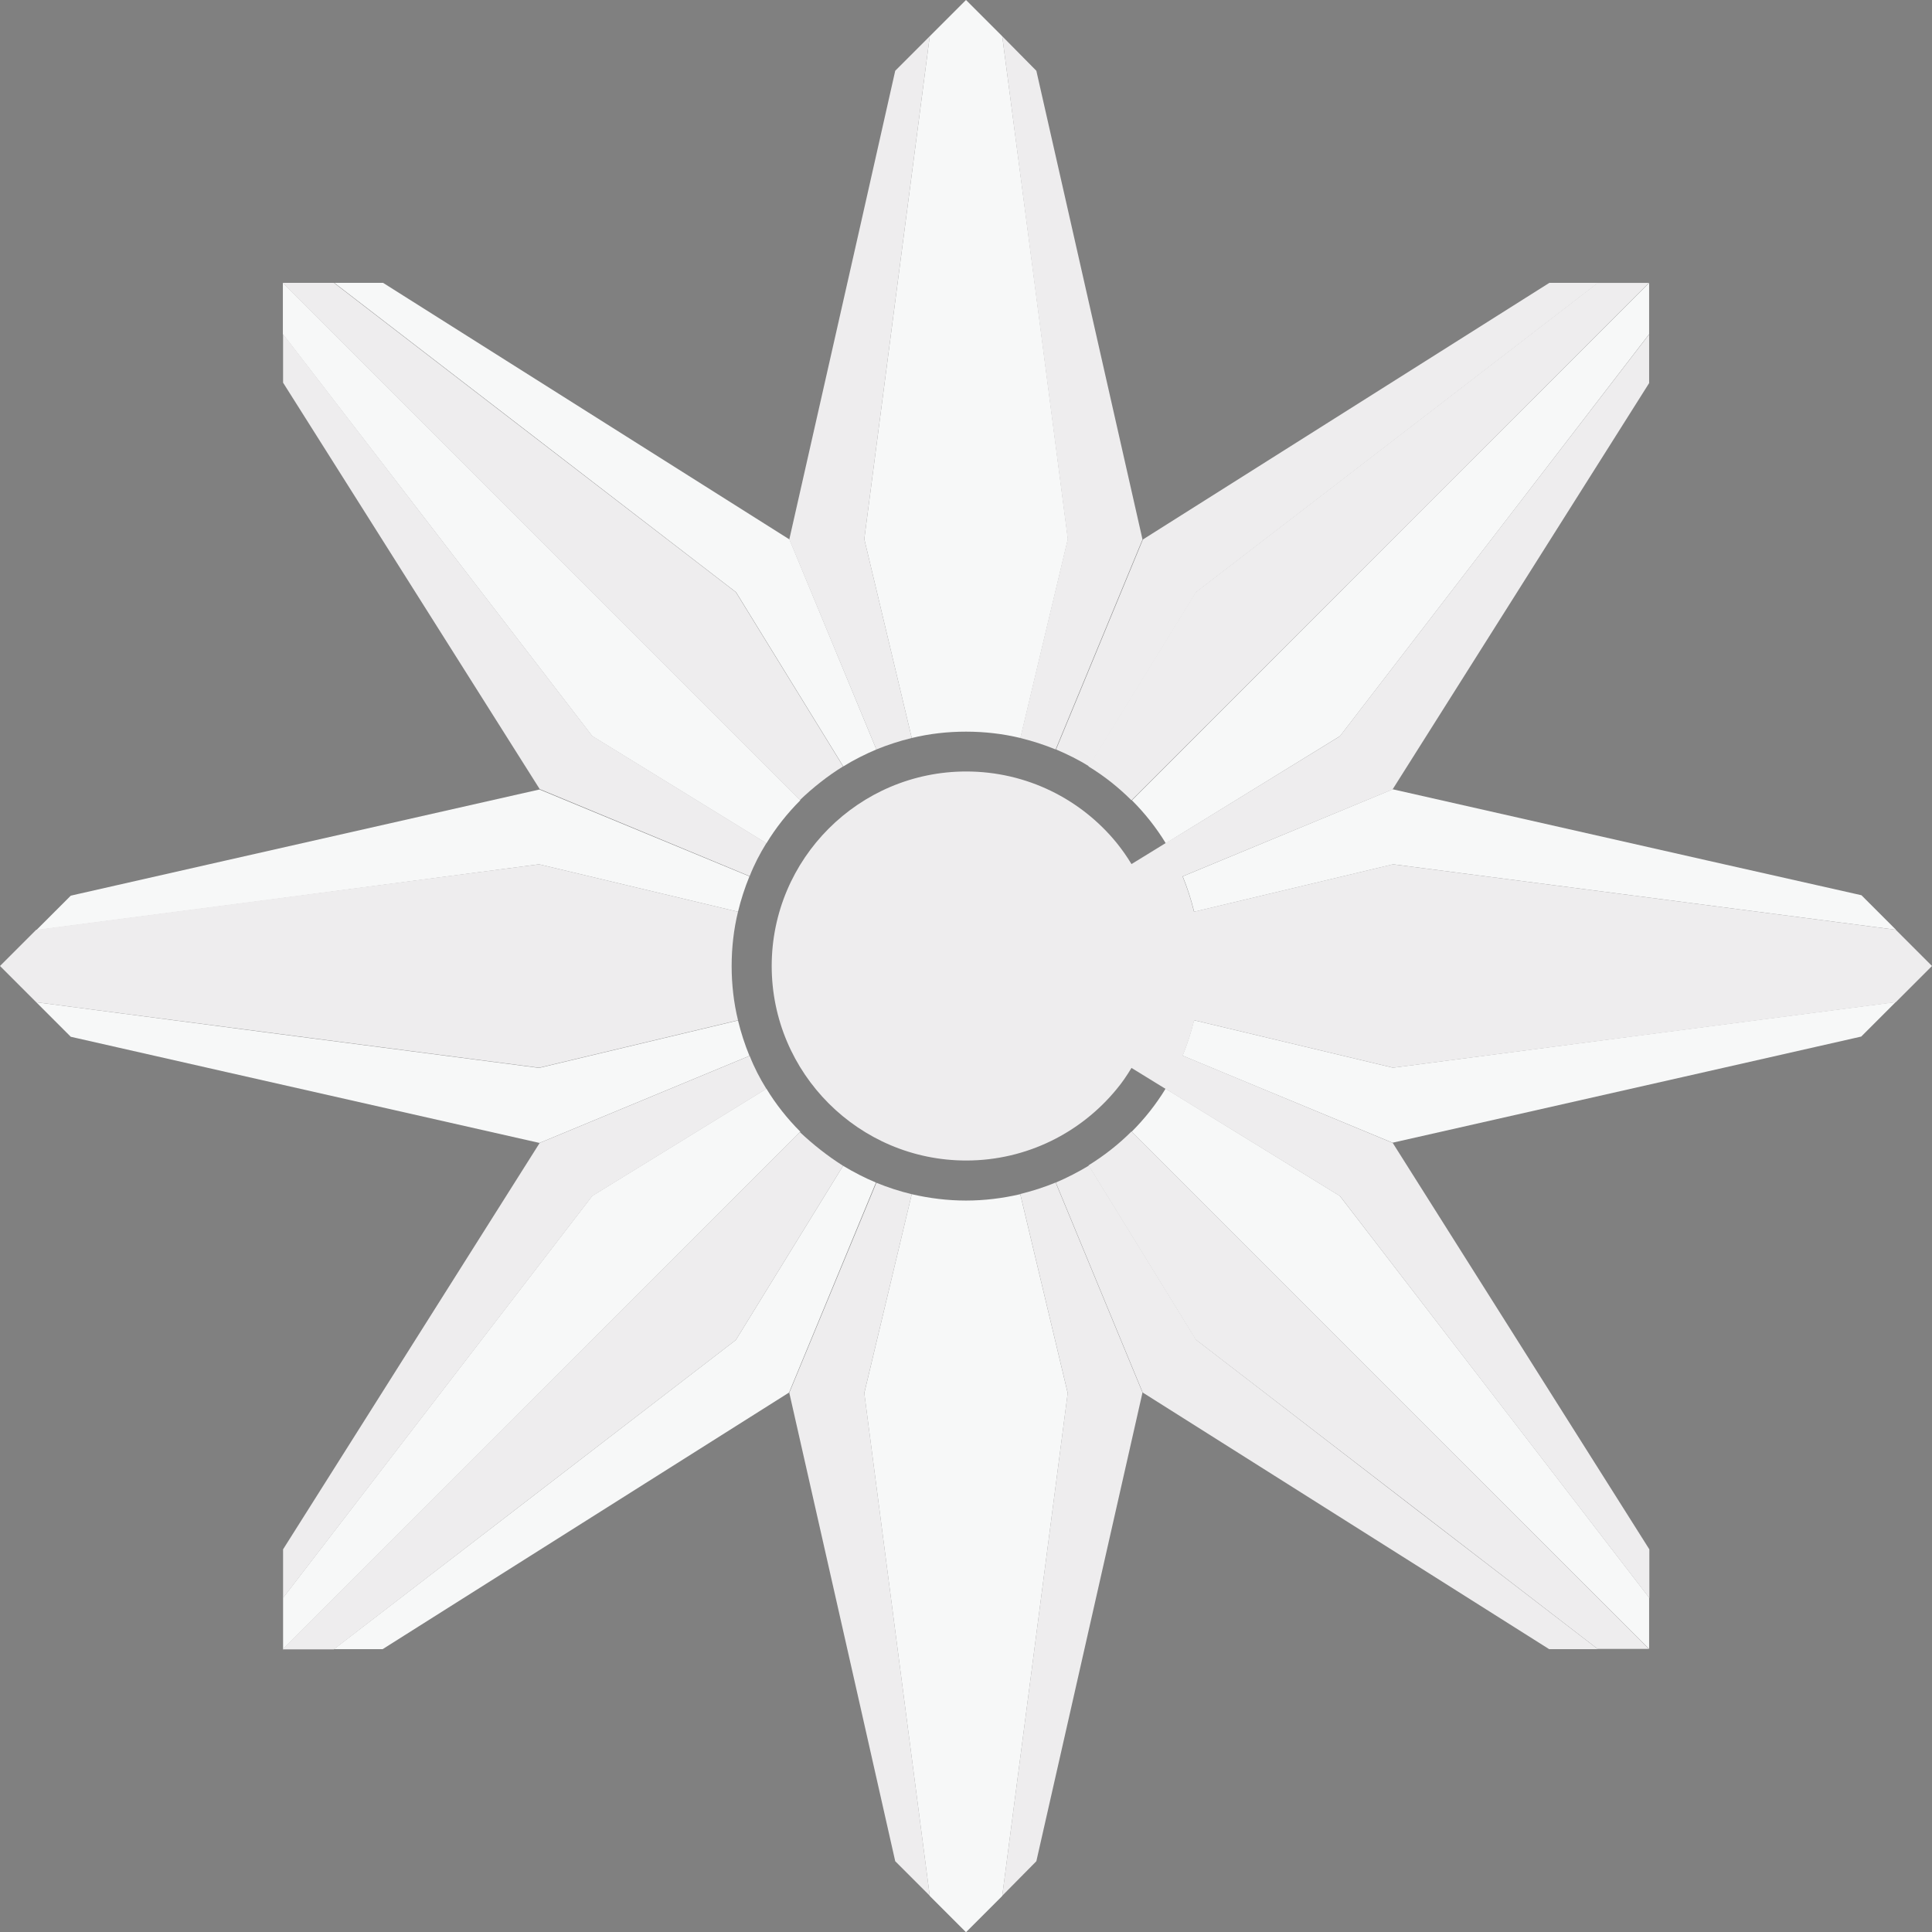
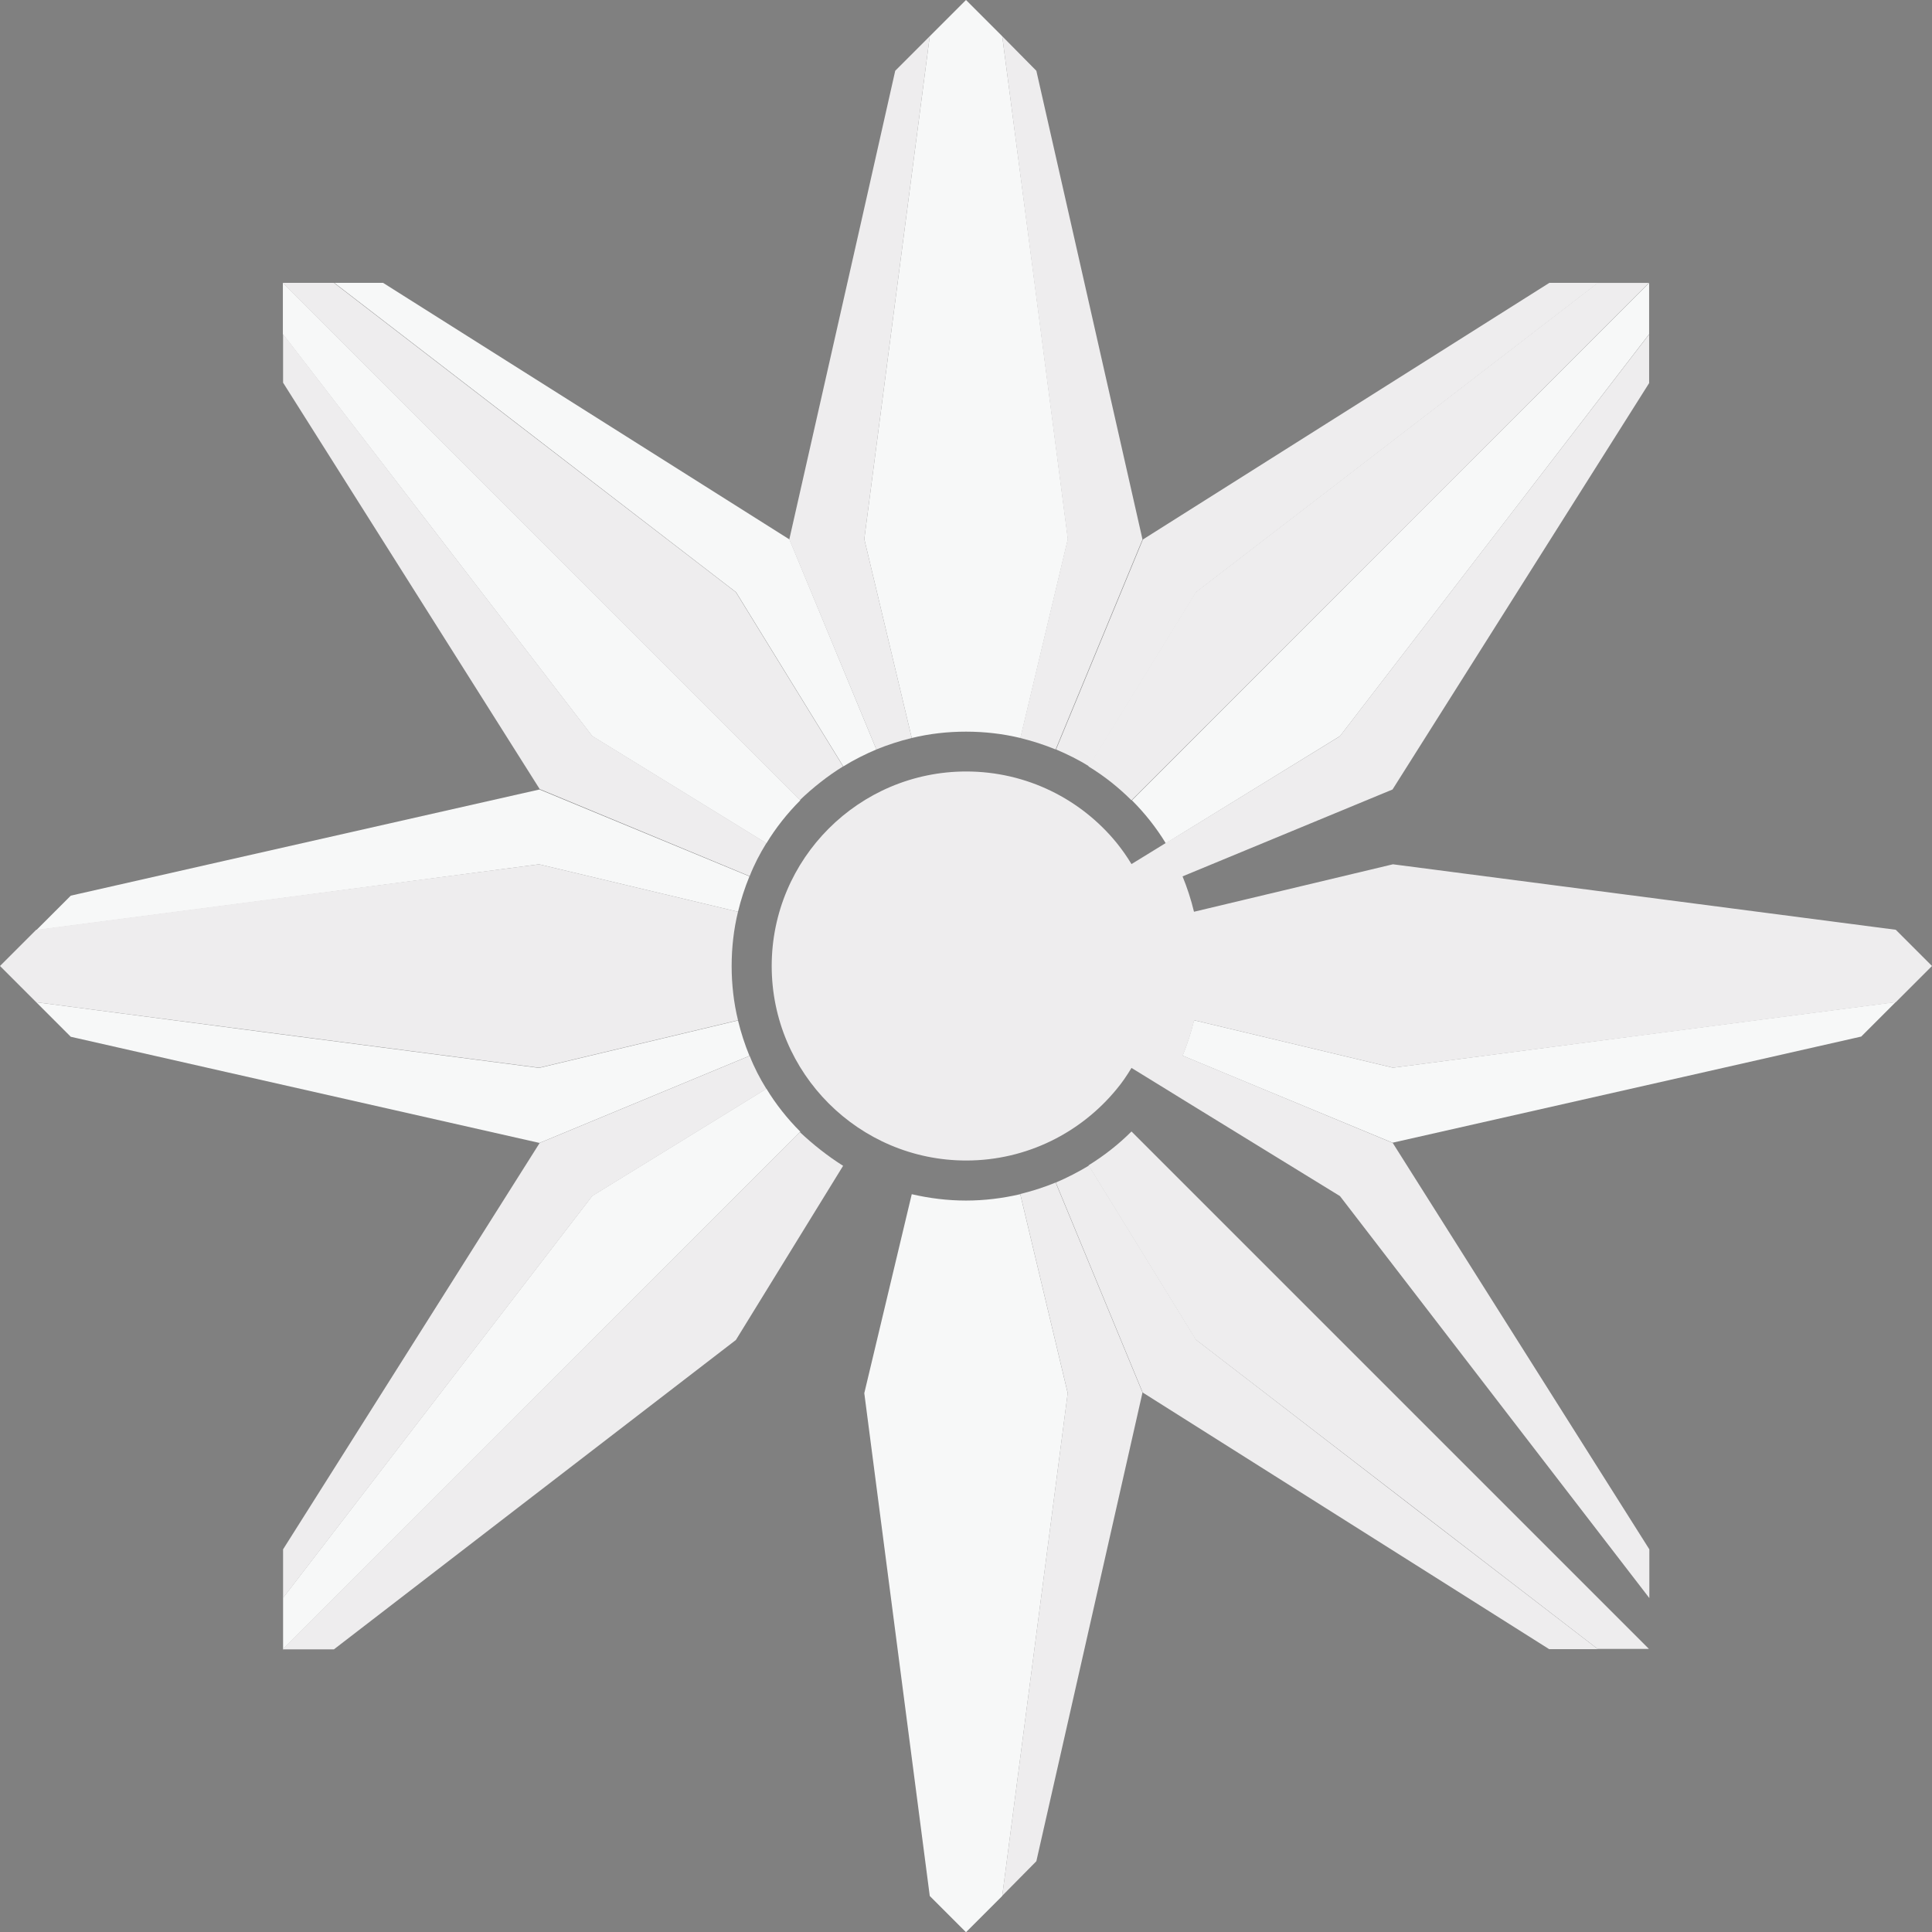
<svg xmlns="http://www.w3.org/2000/svg" version="1.1" id="Layer_1" x="0px" y="0px" viewBox="0 0 911.8 911.8" style="enable-background:new 0 0 911.8 911.8;" xml:space="preserve">
  <rect x="0" y="0" width="911.8" height="911.8" fill="#808080" stroke="none" />
  <style type="text/css"> .st0{fill:#FFFFFF;} .st1{clip-path:url(#SVGID_4_);} .st2{clip-path:url(#SVGID_10_);} .st3{fill:#005B9B;} .st4{fill:#13477D;} .st5{fill:none;stroke:#005B9B;stroke-miterlimit:100;} .st6{fill:#7FAACD;} .st7{clip-path:url(#SVGID_14_);} .st8{clip-path:url(#SVGID_18_);} .st9{fill:#EC1E27;} .st10{fill:none;stroke:#EC1E27;stroke-width:4;stroke-miterlimit:100;} .st11{fill:#F7F8F8;} .st12{fill:#EEEDEE;} .st13{clip-path:url(#SVGID_30_);} .st14{clip-path:url(#SVGID_38_);} .st15{fill:none;} .st16{clip-path:url(#SVGID_42_);} .st17{clip-path:url(#SVGID_46_);} .st18{clip-path:url(#SVGID_52_);} .st19{clip-path:url(#SVGID_56_);} .st20{clip-path:url(#SVGID_60_);fill:#005B9B;} .st21{clip-path:url(#SVGID_60_);fill:#13477D;} .st22{clip-path:url(#SVGID_60_);fill:none;stroke:#000000;stroke-miterlimit:100;} .st23{clip-path:url(#SVGID_60_);fill:#F9E1C8;} .st24{clip-path:url(#SVGID_60_);fill:#0366B0;} .st25{clip-path:url(#SVGID_60_);fill:#233066;} .st26{clip-path:url(#SVGID_60_);fill:#262626;} .st27{clip-path:url(#SVGID_60_);fill:#02508C;} .st28{clip-path:url(#SVGID_60_);fill:#174171;} .st29{clip-path:url(#SVGID_60_);fill:#223266;} .st30{clip-path:url(#SVGID_60_);fill:#EC1E27;} .st31{clip-path:url(#SVGID_60_);fill:#FFFFFF;} .st32{clip-path:url(#SVGID_60_);fill:#D7D7D7;} .st33{clip-path:url(#SVGID_60_);} .st34{fill:#F9E2C9;} .st35{fill:#686058;} .st36{fill:#262626;} .st37{clip-path:url(#SVGID_60_);fill:#10193F;} .st38{clip-path:url(#SVGID_62_);fill:#005B9B;} .st39{clip-path:url(#SVGID_62_);fill:#13477D;} .st40{clip-path:url(#SVGID_62_);fill:none;stroke:#000000;stroke-miterlimit:100;} .st41{clip-path:url(#SVGID_62_);fill:#F9E1C8;} .st42{clip-path:url(#SVGID_62_);fill:#0366B0;} .st43{clip-path:url(#SVGID_62_);fill:#233066;} .st44{clip-path:url(#SVGID_62_);fill:#262626;} .st45{clip-path:url(#SVGID_62_);fill:#02508C;} .st46{clip-path:url(#SVGID_62_);fill:#174171;} .st47{clip-path:url(#SVGID_62_);fill:#223266;} .st48{clip-path:url(#SVGID_62_);fill:#EC1E27;} .st49{clip-path:url(#SVGID_62_);fill:#FFFFFF;} .st50{clip-path:url(#SVGID_62_);fill:#D7D7D7;} .st51{clip-path:url(#SVGID_62_);} .st52{clip-path:url(#SVGID_62_);fill:#10193F;} </style>
  <g>
    <path class="st11" d="M481.6,348.3l22.4-93.9l-16.8-129.1L473,17.1L455.9,0l-17.1,17.1l-14.1,108.2l-16.8,129.1l22.4,93.9 c8.2-2,16.8-3,25.6-3S473.3,346.3,481.6,348.3z" />
    <polygon points="430.7,563.5 430.3,563.5 430.3,563.5 " />
    <polygon points="481.6,563.5 481.5,563.5 481.1,563.5 " />
-     <path class="st11" d="M397.9,550.2l-50.6,82.2l-103.2,79.4l-86.5,66.5h23l63.5-40.1l128.3-81l41-99.1 C408.1,555.9,402.9,553.2,397.9,550.2z" />
    <path class="st11" d="M377.7,534.1c-6.1-6.1-11.5-12.9-16-20.3l-82.2,50.6l-79.4,103.2l-66.5,86.5v24.2l110.6-110.6L377.7,534.1z" />
-     <path class="st11" d="M632.3,564.4l-82.2-50.6c-4.5,7.4-9.9,14.2-16,20.3l133.5,133.5l110.7,110.6v-24.2l-66.6-86.5L632.3,564.4z" />
    <path class="st12" d="M564.5,632.3l-50.6-82.2c-5,3-10.2,5.7-15.6,8l41,99.1l128.3,81l63.5,40.1h23l-86.5-66.5L564.5,632.3z" />
    <path class="st11" d="M353.7,498.3c-2.2-5.4-4-10.9-5.4-16.7l-93.9,22.4l-129.1-16.8L17.1,473l16.3,16.3l73.2,16.6l148,33.5 L353.7,498.3z" />
    <path class="st11" d="M455.9,566.6c-8.8,0-17.4-1.1-25.6-3l-22.4,93.9l16.8,129.1l14.1,108.2l17.1,17.1l17.1-17.1l14.1-108.2 l16.8-129.1l-22.4-93.9C473.3,565.5,464.7,566.6,455.9,566.6z" />
    <path class="st11" d="M347.4,279.5l50.6,82.2c5-3.1,10.2-5.7,15.6-8l-41-99.1l-128.3-81l-63.5-40.1h-23l86.5,66.6L347.4,279.5z" />
    <path class="st11" d="M279.5,347.4l82.2,50.6c4.5-7.4,9.9-14.2,16-20.3L244.2,244.2L133.5,133.5v24.2l66.6,86.5L279.5,347.4z" />
    <path class="st11" d="M534.2,377.7c6.1,6.1,11.5,12.9,16,20.3l82.2-50.6l79.4-103.2l66.5-86.5v-24.2L667.6,244.2L534.2,377.7z" />
    <path class="st12" d="M564.5,279.5l103.2-79.4l86.5-66.6h-23l-63.5,40.1l-128.3,81l-41,99.1c5.4,2.3,10.7,4.9,15.6,8L564.5,279.5z" />
    <path class="st11" d="M254.4,407.9l93.9,22.4c1.4-5.8,3.2-11.3,5.4-16.7l-99.1-41l-148,33.5l-73.2,16.6l-16.3,16.3l108.2-14.1 L254.4,407.9z" />
    <path class="st11" d="M657.4,503.9l-93.9-22.4c-1.4,5.8-3.2,11.3-5.4,16.7l23.8,9.9l75.3,31.2l148-33.5l73.2-16.6l16.3-16.3 l-108.2,14.1L657.4,503.9z" />
-     <path class="st11" d="M558.2,413.6c2.2,5.4,4,11,5.4,16.7l93.9-22.4l129.1,16.8l108.2,14.1l-16.3-16.3L805.3,406l-148-33.5 L558.2,413.6z" />
    <path class="st12" d="M397.9,550.2l-50.6,82.2l-103.2,79.4l-86.5,66.6h-24.2l110.6-110.6l133.5-133.5 C383.8,540.2,390.6,545.6,397.9,550.2z" />
    <path class="st12" d="M361.7,513.9l-82.2,50.6l-79.4,103.2l-66.5,86.5v-23l40.1-63.5l81-128.3l99.1-41.1 C355.9,503.7,358.6,508.9,361.7,513.9z" />
    <path class="st12" d="M667.6,667.6l110.6,110.6h-24.2l-86.5-66.6l-103.2-79.4l-50.6-82.2c7.4-4.6,14.2-9.9,20.3-16L667.6,667.6z" />
    <path class="st12" d="M503.9,657.4l-22.4-93.9c5.8-1.4,11.3-3.2,16.7-5.4l41,99.1l-33.5,148l-16.6,73.2L473,894.7l14.1-108.2 L503.9,657.4z" />
-     <path class="st12" d="M407.9,657.4l16.8,129.1l14.1,108.2l-16.3-16.3L406,805.3l-33.5-148l41.1-99.1c5.4,2.2,10.9,4,16.7,5.4 L407.9,657.4z" />
    <path class="st12" d="M397.9,361.7l-50.6-82.2l-103.2-79.4l-86.5-66.6h-24.2l110.6,110.6l133.5,133.5 C383.8,371.6,390.6,366.2,397.9,361.7z" />
    <path class="st12" d="M361.7,397.9l-82.2-50.6l-79.4-103.2l-66.5-86.5v23l40.1,63.5l81,128.3l99.1,41.1 C355.9,408.1,358.6,402.9,361.7,397.9z" />
    <path class="st12" d="M667.6,244.2l110.6-110.7h-24.2l-86.5,66.6l-103.2,79.4l-50.6,82.2c7.4,4.5,14.2,9.9,20.3,16L667.6,244.2z" />
    <path class="st12" d="M348.3,430.3l-93.9-22.4l-129.1,16.8L17.1,438.8L0,455.9L17.1,473l108.2,14.1l129.1,16.8l93.9-22.4 c-2-8.2-3-16.8-3-25.6C345.3,447.1,346.3,438.5,348.3,430.3z" />
    <path class="st12" d="M503.9,254.4l-22.4,93.9c5.8,1.4,11.3,3.2,16.7,5.4l41-99.1l-33.5-148l-16.6-73.2L473,17.1l14.1,108.2 L503.9,254.4z" />
    <path class="st12" d="M407.9,254.4l16.8-129.1l14.1-108.2l-16.3,16.3L406,106.6l-33.5,148l41.1,99.1c5.4-2.2,10.9-4,16.7-5.4 L407.9,254.4z" />
    <path class="st12" d="M894.7,438.8l-108.2-14.1l-129.1-16.8l-93.9,22.4c-1.4-5.8-3.2-11.3-5.4-16.7l99.1-41l81-128.3l40.1-63.5v-23 l-66.6,86.5l-79.4,103.2L558.2,393l-8.1,4.9l0,0l-4.7,2.9l-11.4,7c-2.1-3.5-4.5-6.9-7-10c-16.8-20.6-42.4-33.7-71-33.7 c-50.6,0-91.8,41.2-91.8,91.8c0,50.6,41.2,91.8,91.8,91.8c28.6,0,54.2-13.2,71-33.7c2.6-3.1,4.9-6.5,7-10l16.1,9.9l0,0l8.1,5 l74.2,45.6l79.4,103.2l66.6,86.5v-23l-40.1-63.5l-81-128.3L582,508.1l-23.8-9.9c2.2-5.4,4-10.9,5.4-16.7l93.9,22.4l129.1-16.8 L894.7,473l17.1-17.1L894.7,438.8z" />
  </g>
</svg>